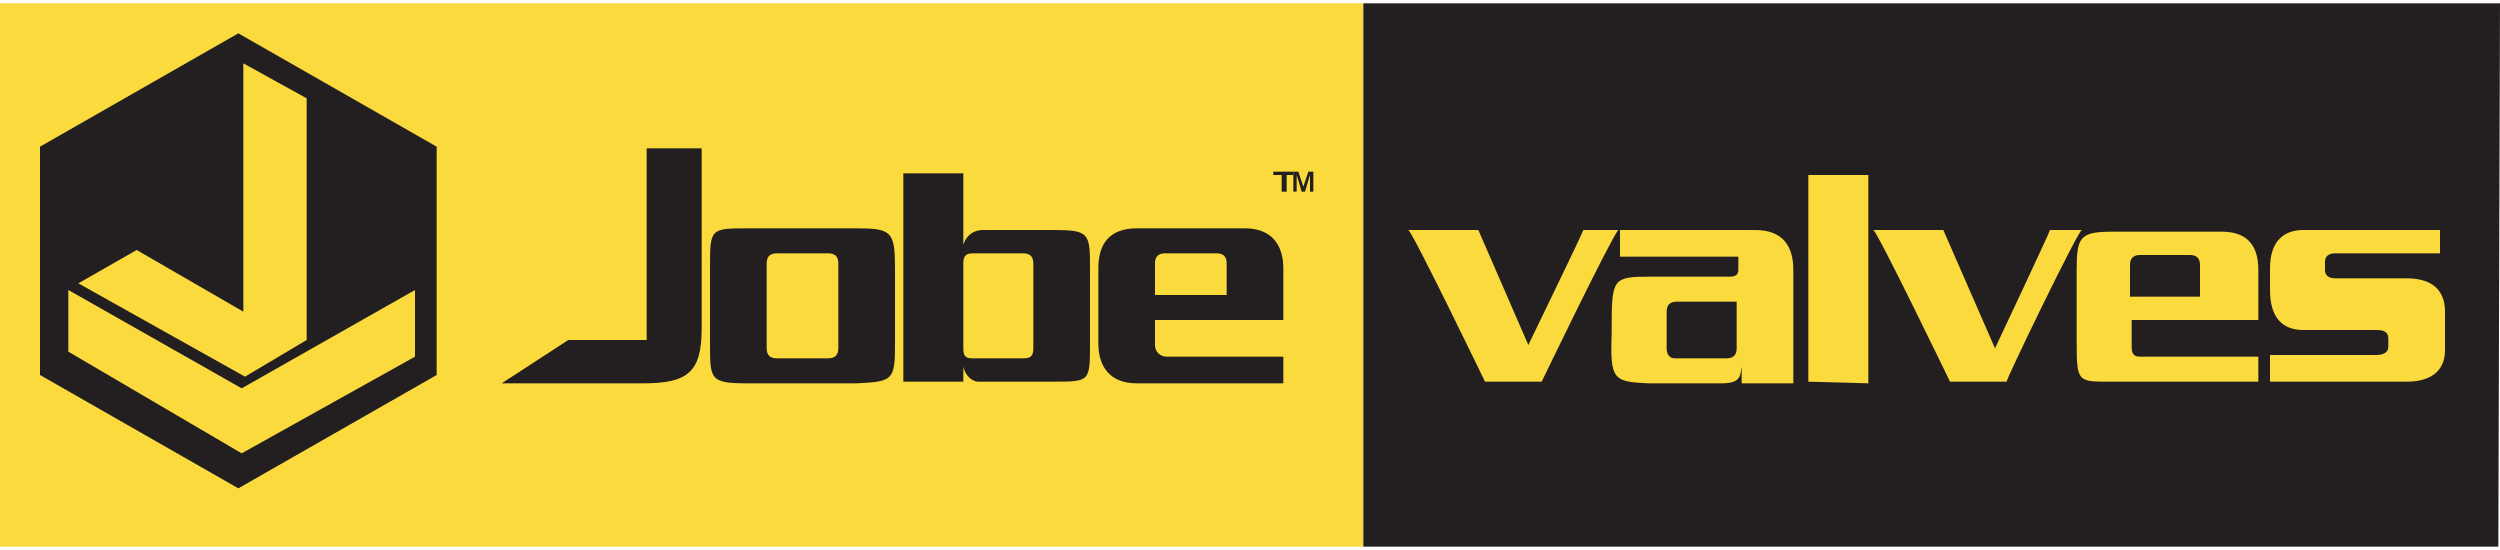
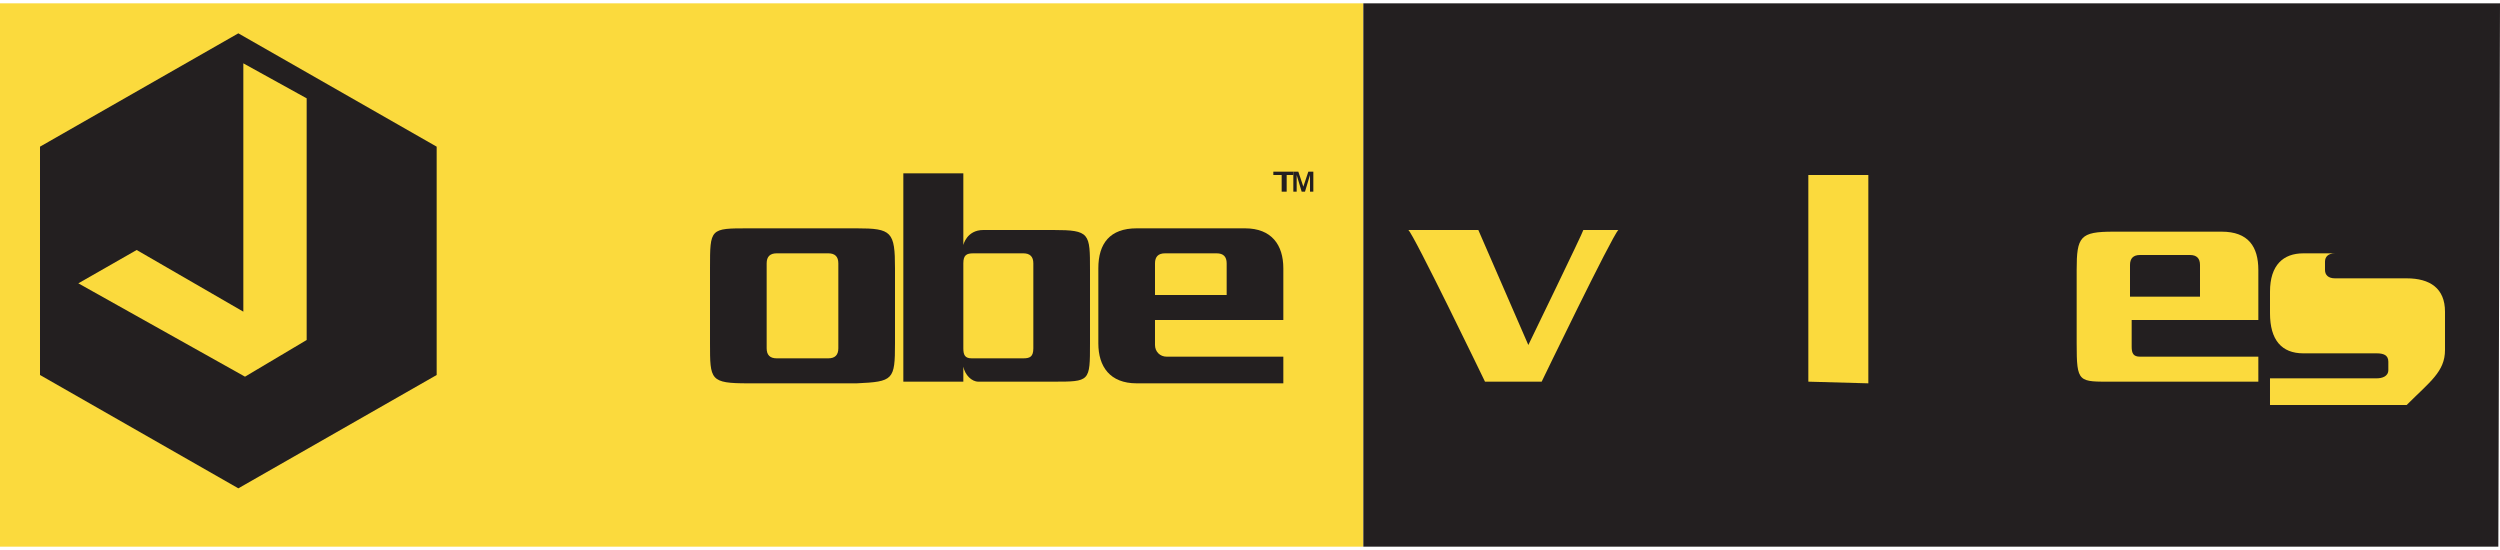
<svg xmlns="http://www.w3.org/2000/svg" version="1.1" id="Layer_1" x="0px" y="0px" width="150px" height="33px" viewBox="0 0 150 33" style="enable-background:new 0 0 150 33;" xml:space="preserve">
  <style type="text/css">
	.st0{fill-rule:evenodd;clip-rule:evenodd;fill:#FBDA3D;}
	.st1{fill-rule:evenodd;clip-rule:evenodd;fill:#231F20;}
</style>
  <desc>Created with Sketch.</desc>
  <g>
    <polygon id="Fill-2" class="st0" points="0,32.8 81.8,32.8 81.8,0.2 0,0.2  " />
    <polygon id="Fill-1" class="st1" points="81.8,32.8 149.9,32.8 150,0.2 81.8,0.2  " />
    <polygon id="Fill-3" class="st1" points="76.4,10.5 76.9,10.5 76.9,11.5 77.2,11.5 77.2,10.5 77.6,10.5 77.6,10.3 76.4,10.3  " />
    <polygon id="Fill-4" class="st1" points="77.6,11.5 77.8,11.5 77.8,10.5 77.8,10.5 78.1,11.5 78.3,11.5 78.6,10.5 78.6,10.5    78.6,11.5 78.8,11.5 78.8,10.3 78.5,10.3 78.2,11.2 78.2,11.2 77.9,10.3 77.6,10.3  " />
    <g id="Group-31" transform="translate(4, 3)">
-       <path id="Fill-5" class="st1" d="M26.1,20h8.5c2.7,0,3.5-0.7,3.5-3.3V5.9h-3.3v11.5h-4.7L26.1,20z" />
      <path id="Fill-7" class="st1" d="M46.3,17.9c0,0.4-0.2,0.6-0.6,0.6h-3.1c-0.4,0-0.6-0.2-0.6-0.6v-5.1c0-0.4,0.2-0.6,0.6-0.6h3.1    c0.4,0,0.6,0.2,0.6,0.6V17.9z M49.7,17.6v-4.5c0-2.2-0.2-2.4-2.3-2.4h-6.5c-2.3,0-2.3,0-2.3,2.4v4.5c0,2.2,0,2.4,2.3,2.4h6.5    C49.6,19.9,49.7,19.8,49.7,17.6L49.7,17.6z" />
      <path id="Fill-9" class="st1" d="M58,17.9c0,0.5-0.2,0.6-0.6,0.6h-3.1c-0.4,0-0.5-0.2-0.5-0.6v-5.1c0-0.5,0.2-0.6,0.6-0.6h3    c0.4,0,0.6,0.2,0.6,0.6V17.9z M61.4,17.6v-4.4c0-2.2,0-2.4-2.2-2.4H55c-1,0-1.2,0.9-1.2,0.9V7.4h-3.6v12.5h3.6l0-0.9h0    c0.1,0.5,0.5,0.9,0.9,0.9h4.5C61.4,19.9,61.4,19.9,61.4,17.6L61.4,17.6z" />
      <path id="Fill-11" class="st1" d="M69.5,14.7h-4.2v-1.9c0-0.4,0.2-0.6,0.6-0.6H69c0.4,0,0.6,0.2,0.6,0.6V14.7z M73,18.4h-7    c-0.4,0-0.7-0.3-0.7-0.7v-1.5H73v-3.1c0-1.4-0.7-2.4-2.3-2.4h-6.5c-1.6,0-2.3,0.9-2.3,2.4v4.5c0,1.4,0.7,2.4,2.3,2.4H73L73,18.4z" />
      <polygon id="Fill-13" class="st1" points="22.2,19.5 10.3,26.3 -1.6,19.5 -1.6,5.8 10.3,-1 22.2,5.8   " />
-       <polygon id="Fill-15" class="st0" points="0.1,14.4 0.1,18.1 10.5,24.2 20.9,18.4 20.9,14.4 10.5,20.3   " />
      <polygon id="Fill-17" class="st0" points="4.2,12 0.7,14 10.7,19.6 14.4,17.4 14.4,2.9 10.6,0.8 10.6,15.7   " />
      <path id="Fill-19" class="st0" d="M93.1,10.8H91c0,0.1-3.3,6.9-3.3,6.9l-3-6.9h-4.2c0.3,0.2,4.6,9.1,4.6,9.1h3.4    C88.5,19.9,92.7,11.2,93.1,10.8" />
-       <path id="Fill-21" class="st0" d="M100.2,17.9c0,0.4-0.2,0.6-0.6,0.6h-3.1c-0.3,0-0.5-0.2-0.5-0.6v-2.2c0-0.4,0.2-0.6,0.6-0.6h3.6    V17.9z M103.6,20l0-6.8c0-1.4-0.6-2.4-2.3-2.4h-8.1l0,1.6l7.1,0l0,0.8c0,0.3-0.2,0.4-0.5,0.4h-4.8c-2.2,0-2.3,0.1-2.3,3V17    c-0.1,2.8,0.1,2.9,2.2,3h4.4c1.2,0,1.1-0.5,1.2-1h0l0,1L103.6,20z" />
      <polygon id="Fill-23" class="st0" points="108.1,20 108.1,7.5 104.5,7.5 104.5,19.9   " />
-       <path id="Fill-25" class="st0" d="M120.9,10.8h-1.9c0,0.1-3.3,7.1-3.3,7.1l-3.1-7.1h-4.2c0.3,0.2,4.6,9.1,4.6,9.1h3.4    C116.3,19.9,120.5,11.2,120.9,10.8" />
      <path id="Fill-27" class="st0" d="M128,14.8h-4.2v-1.9c0-0.4,0.2-0.6,0.6-0.6h3c0.4,0,0.6,0.2,0.6,0.6V14.8z M131.4,18.4l-7,0    c-0.4,0-0.5-0.2-0.5-0.6v-1.6h7.6v-3c0-1.4-0.6-2.3-2.2-2.3h-6.5c-2,0-2.2,0.3-2.2,2.3v4.4c0,2.4,0.1,2.3,2.2,2.3h8.7V18.4z" />
-       <path id="Fill-29" class="st0" d="M142.7,18v-2.3c0-1.4-0.9-2-2.3-2h-4.3c-0.4,0-0.6-0.2-0.6-0.5v-0.5c0-0.3,0.2-0.5,0.6-0.5h6.3    l0-1.4h-8.2c-1.2,0-2,0.7-2,2.3v1.3c0,1.6,0.7,2.4,2,2.4h4.4c0.4,0,0.7,0.1,0.7,0.5v0.5c0,0.4-0.4,0.5-0.7,0.5l-6.4,0v1.6h8.2    C141.8,19.9,142.7,19.3,142.7,18" />
+       <path id="Fill-29" class="st0" d="M142.7,18v-2.3c0-1.4-0.9-2-2.3-2h-4.3c-0.4,0-0.6-0.2-0.6-0.5v-0.5c0-0.3,0.2-0.5,0.6-0.5h6.3    h-8.2c-1.2,0-2,0.7-2,2.3v1.3c0,1.6,0.7,2.4,2,2.4h4.4c0.4,0,0.7,0.1,0.7,0.5v0.5c0,0.4-0.4,0.5-0.7,0.5l-6.4,0v1.6h8.2    C141.8,19.9,142.7,19.3,142.7,18" />
    </g>
  </g>
</svg>